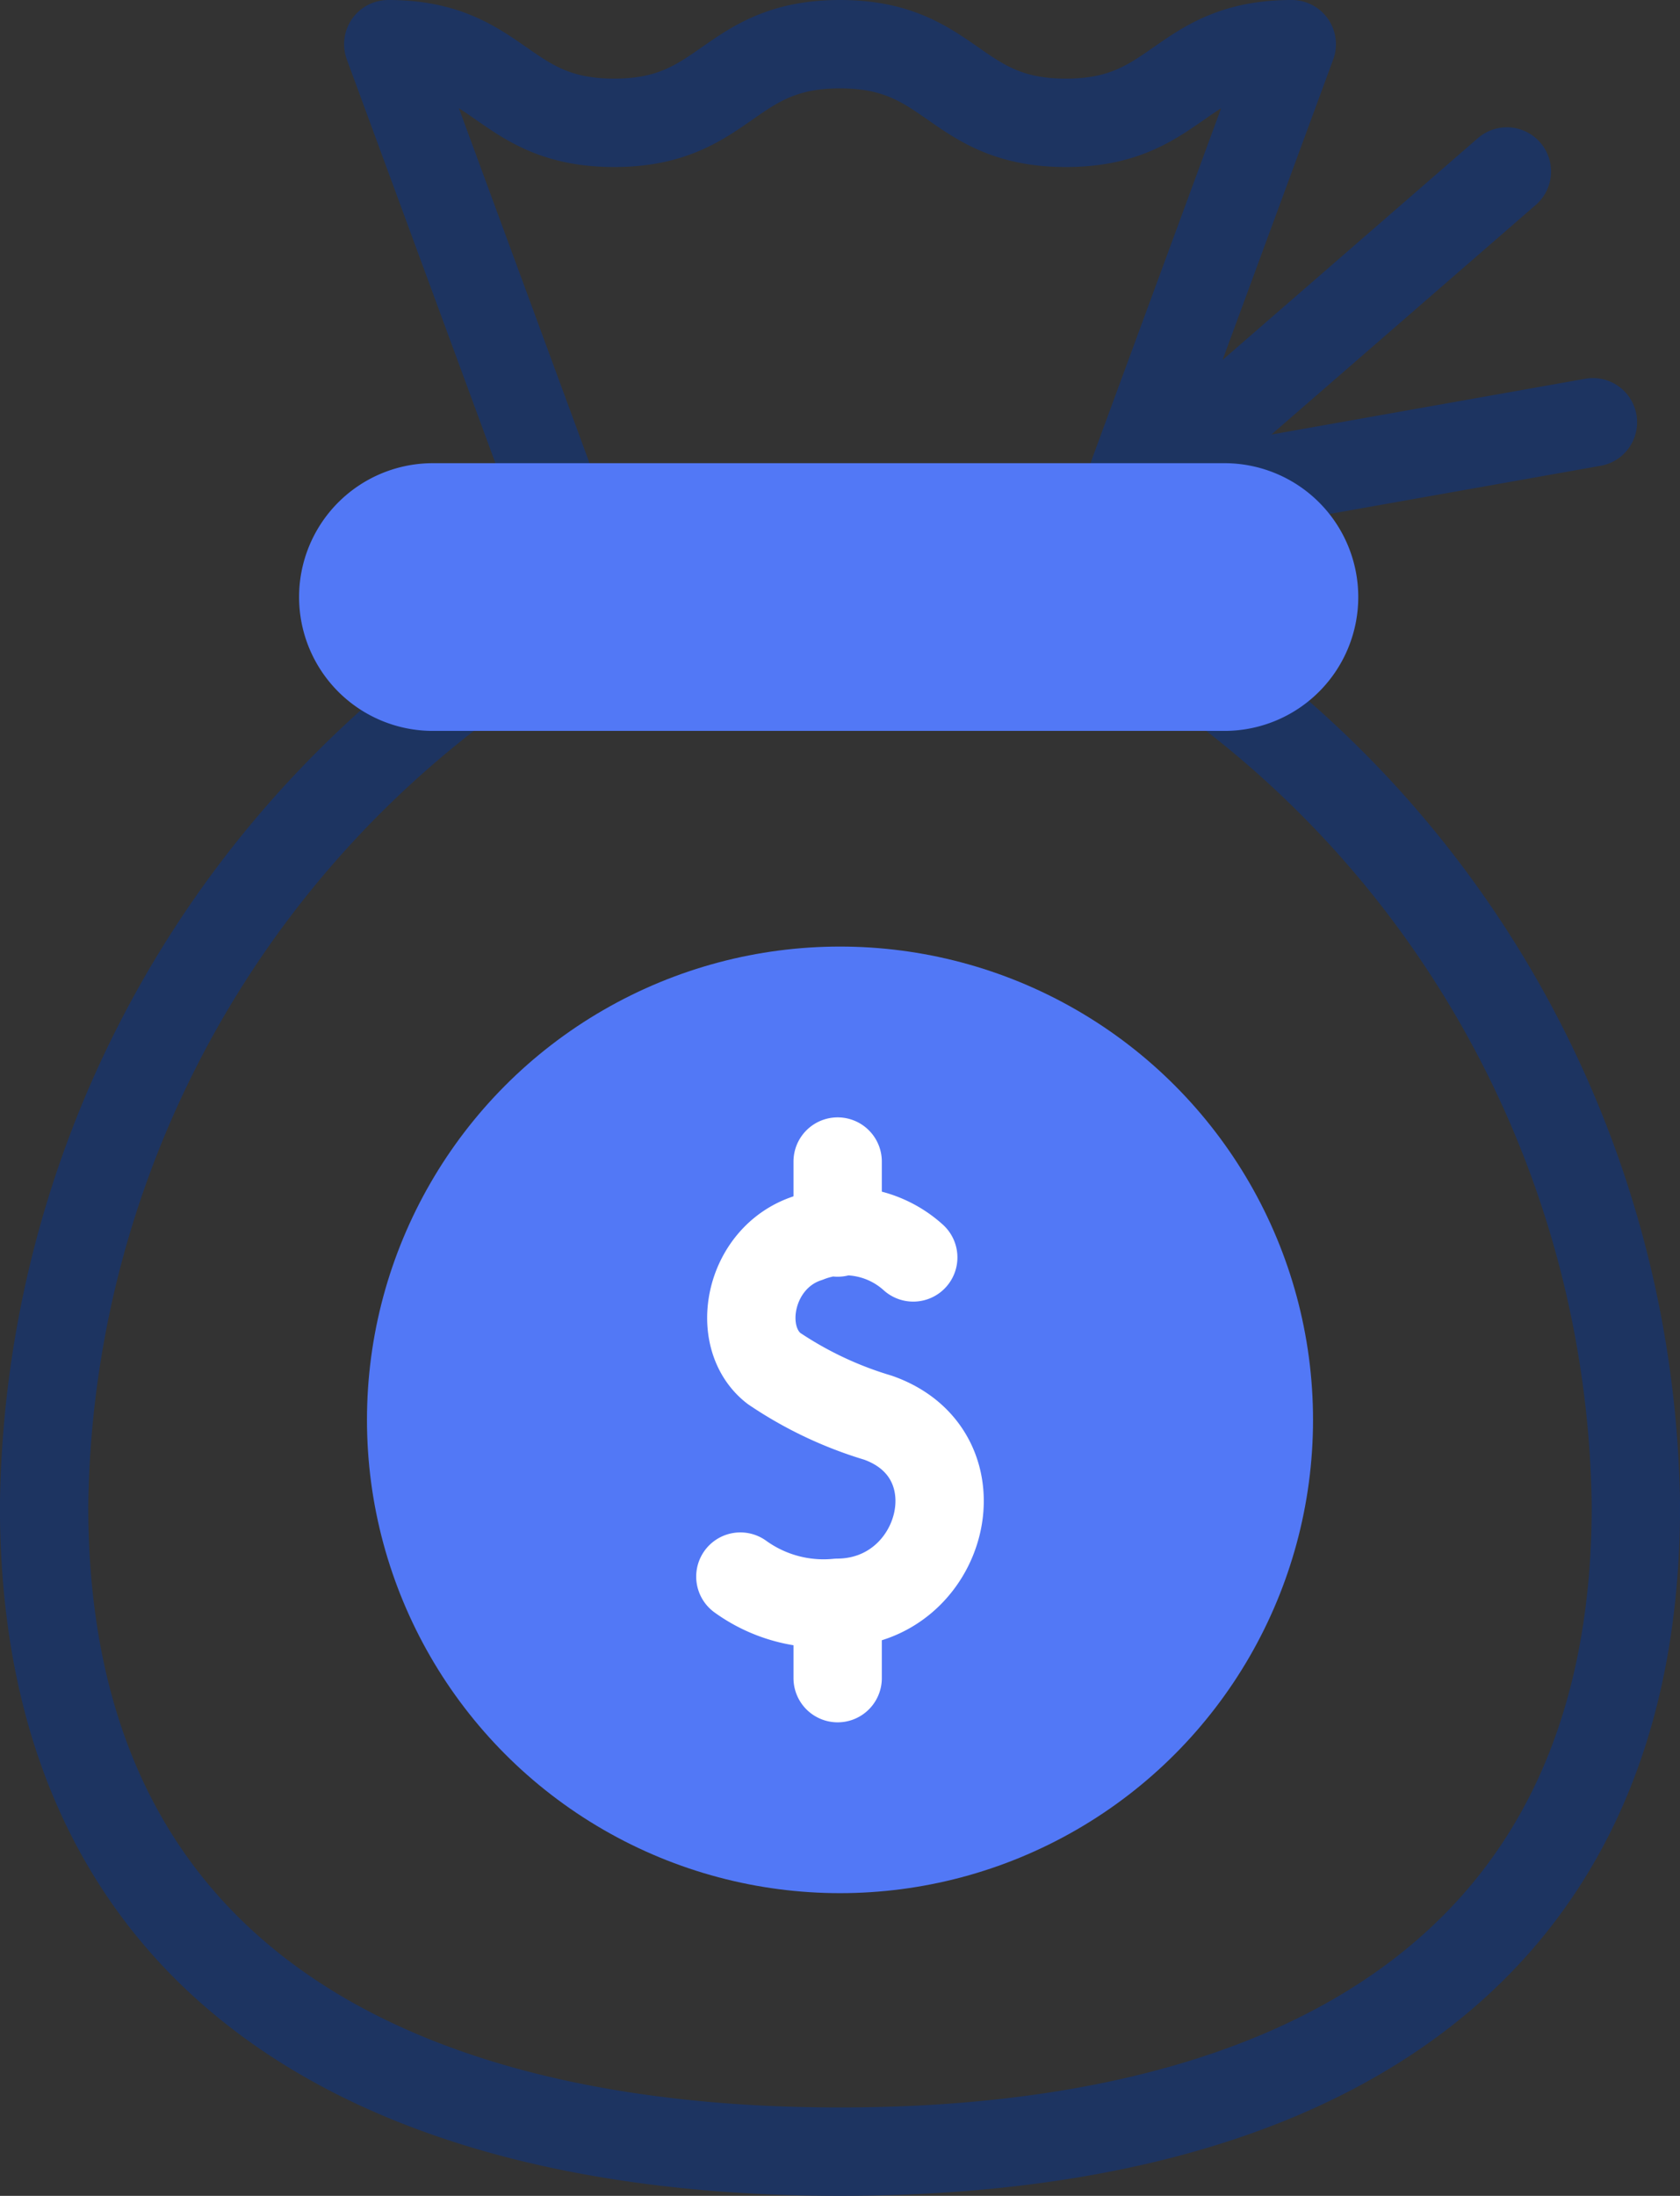
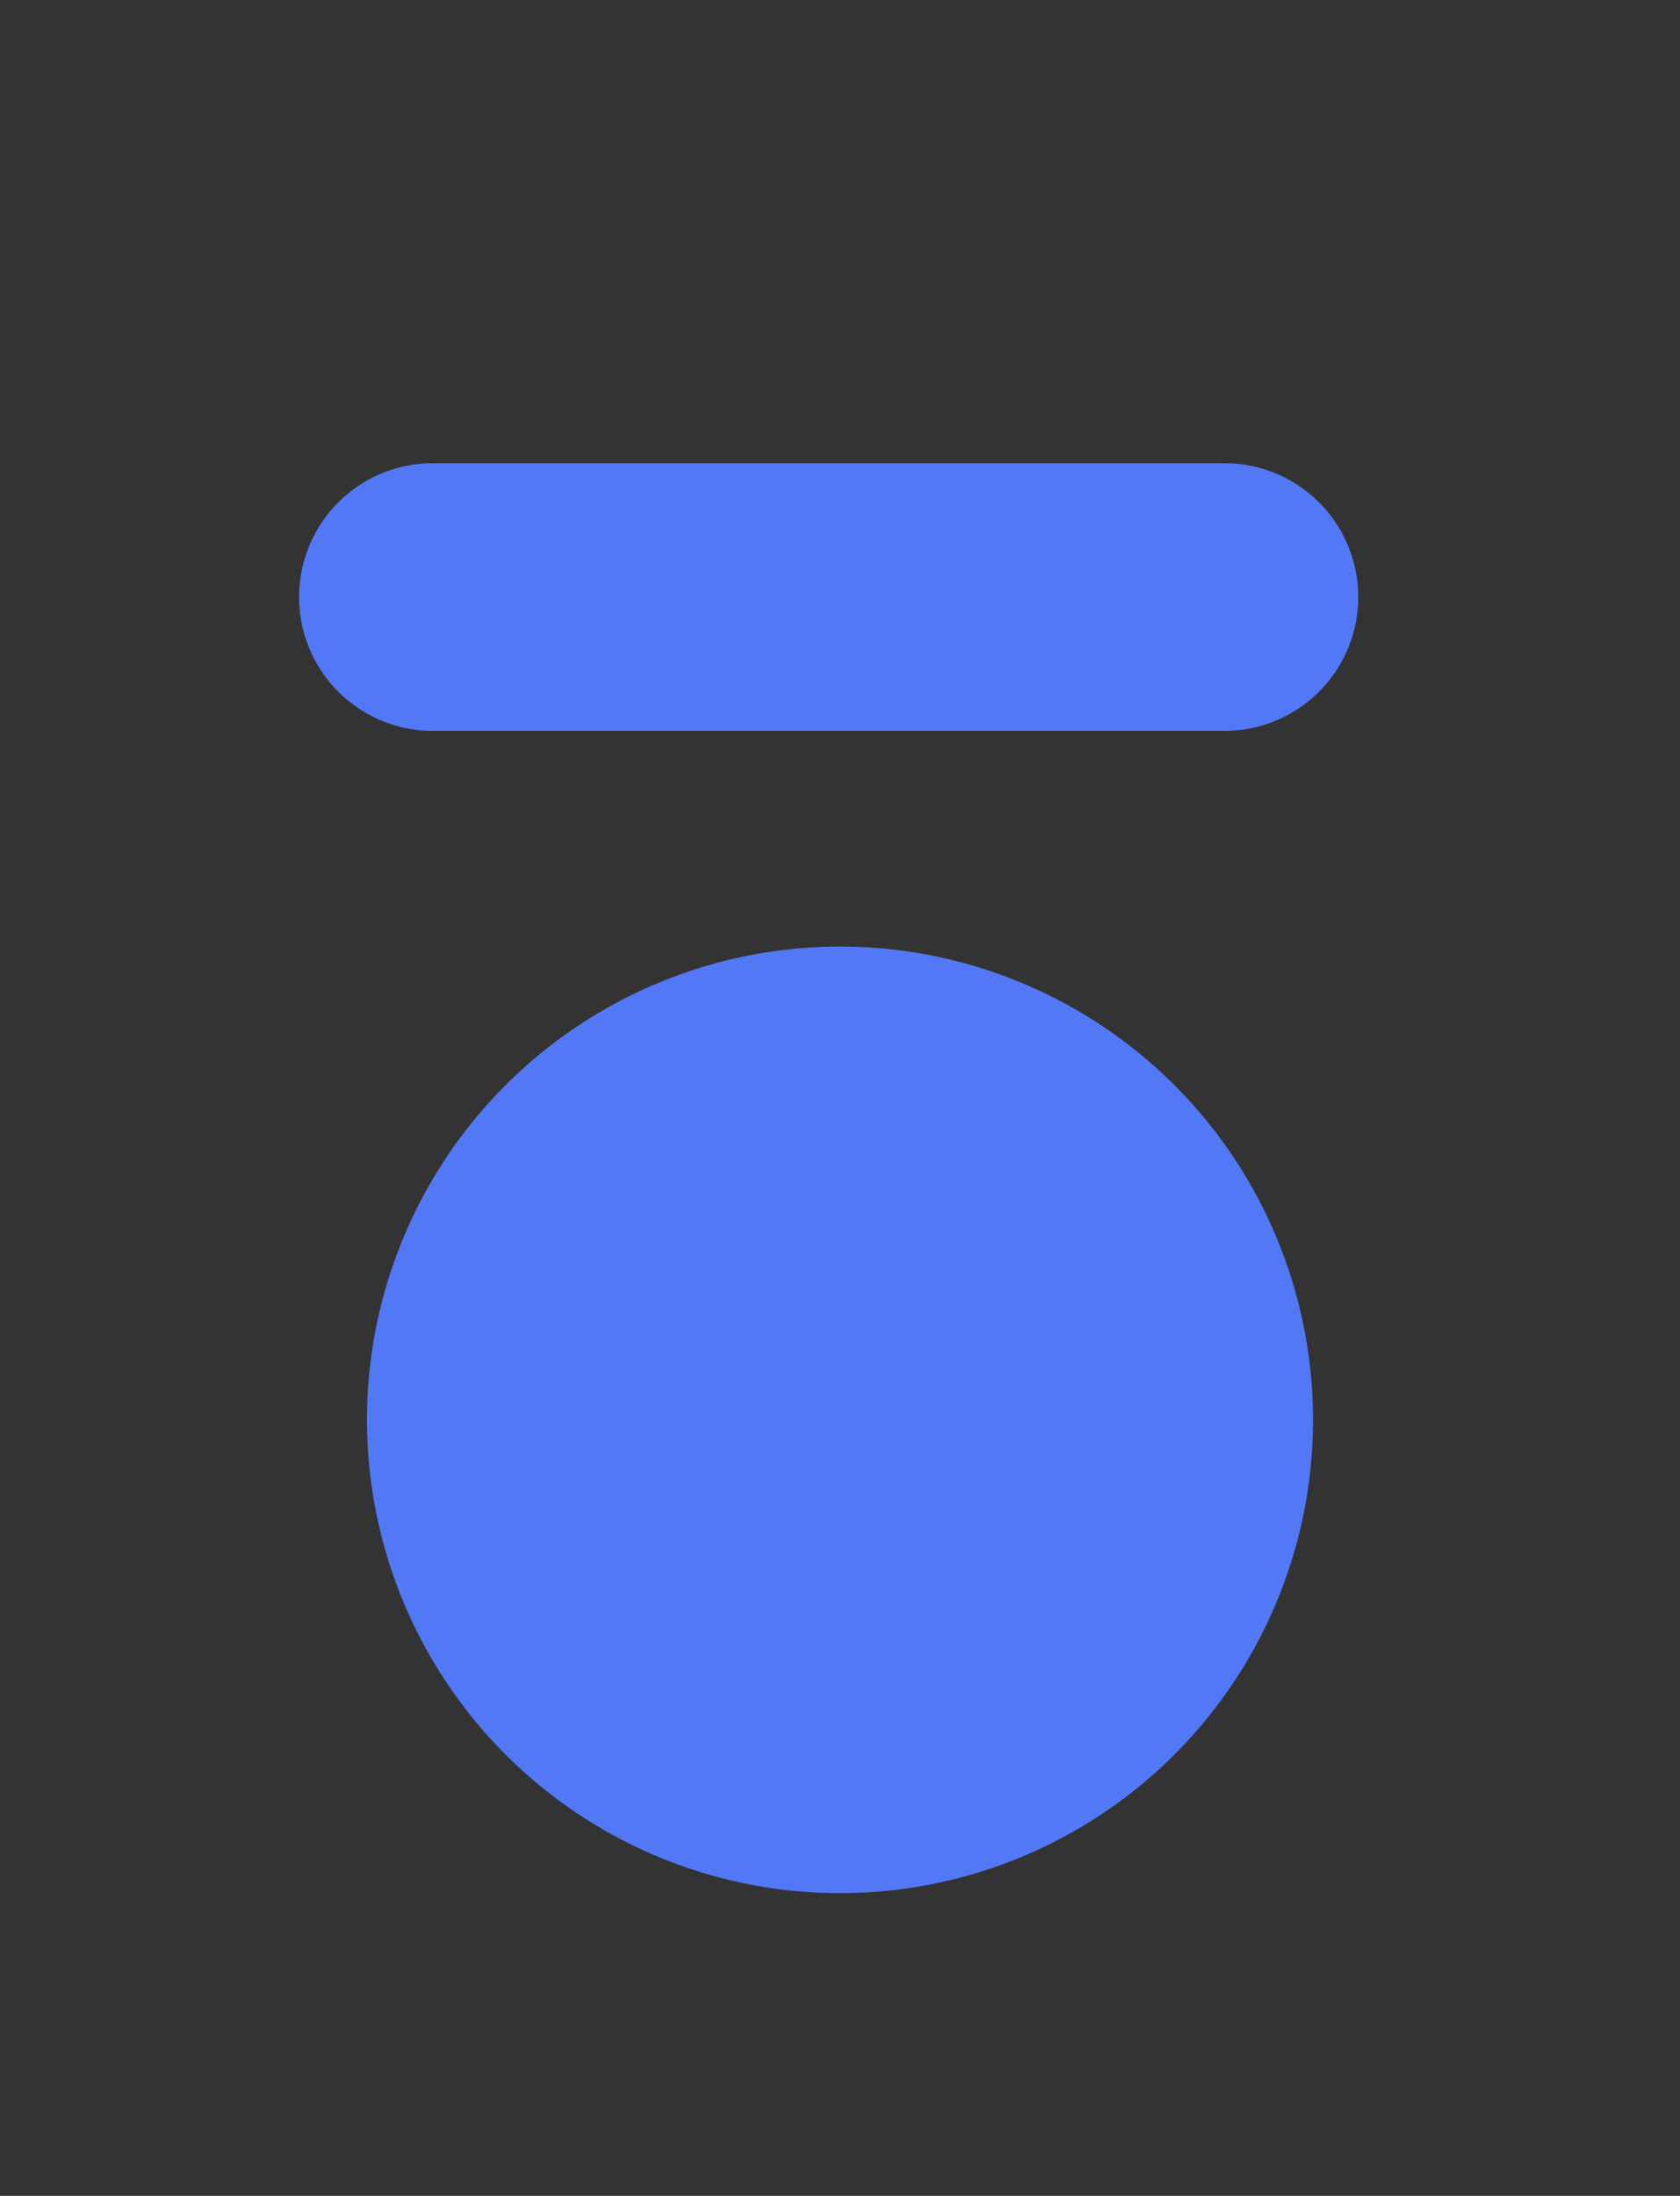
<svg xmlns="http://www.w3.org/2000/svg" width="49.452" height="64.6" viewBox="0 0 49.452 64.6">
  <rect x="0" y="0" width="49.452" height="64.6" fill="#333333" stroke="none" />
  <g id="Group_101756" data-name="Group 101756" transform="translate(-68.802 -8.7)">
    <circle id="Ellipse_675" data-name="Ellipse 675" cx="13.924" cy="13.924" r="13.924" transform="translate(79.604 36.547)" fill="#5278f6" />
-     <path id="Path_44996" data-name="Path 44996" d="M237.818,273.678a3,3,0,0,0-3.118-.562c-1.723.566-2.168,2.9-.988,3.824a11.2,11.2,0,0,0,3.071,1.454c3.075,1.087,1.938,5.424-1.19,5.445a4.186,4.186,0,0,1-2.864-.771m2.864,2.987v-2.216m0-10.893v-2.088" transform="translate(-142.134 -227.986)" fill="none" stroke="#fff" stroke-linecap="round" stroke-linejoin="round" stroke-miterlimit="10" stroke-width="2.6" />
-     <path id="Path_44997" data-name="Path 44997" d="M104.8,28.942a30.631,30.631,0,0,1,12.156,24.063C116.954,66.993,106.466,72,93.528,72S70.1,66.993,70.1,53.005A30.624,30.624,0,0,1,82.258,28.942m2.977-5.355L80.231,10c3.324,0,3.324,2.314,6.649,2.314S90.2,10,93.528,10s3.324,2.314,6.649,2.314S103.5,10,106.826,10l-5.005,13.587,11.337-9.842m2.533,7.378-13.87,2.464" fill="none" stroke="#1d3461" stroke-linecap="round" stroke-linejoin="round" stroke-miterlimit="10" stroke-width="2.6" />
    <path id="Path_44998" data-name="Path 44998" d="M133.085,115.695a3.938,3.938,0,0,1,0-7.875h23.427a3.938,3.938,0,0,1,0,7.875Z" transform="translate(-51.604 -85.493)" fill="#5278f6" />
  </g>
</svg>